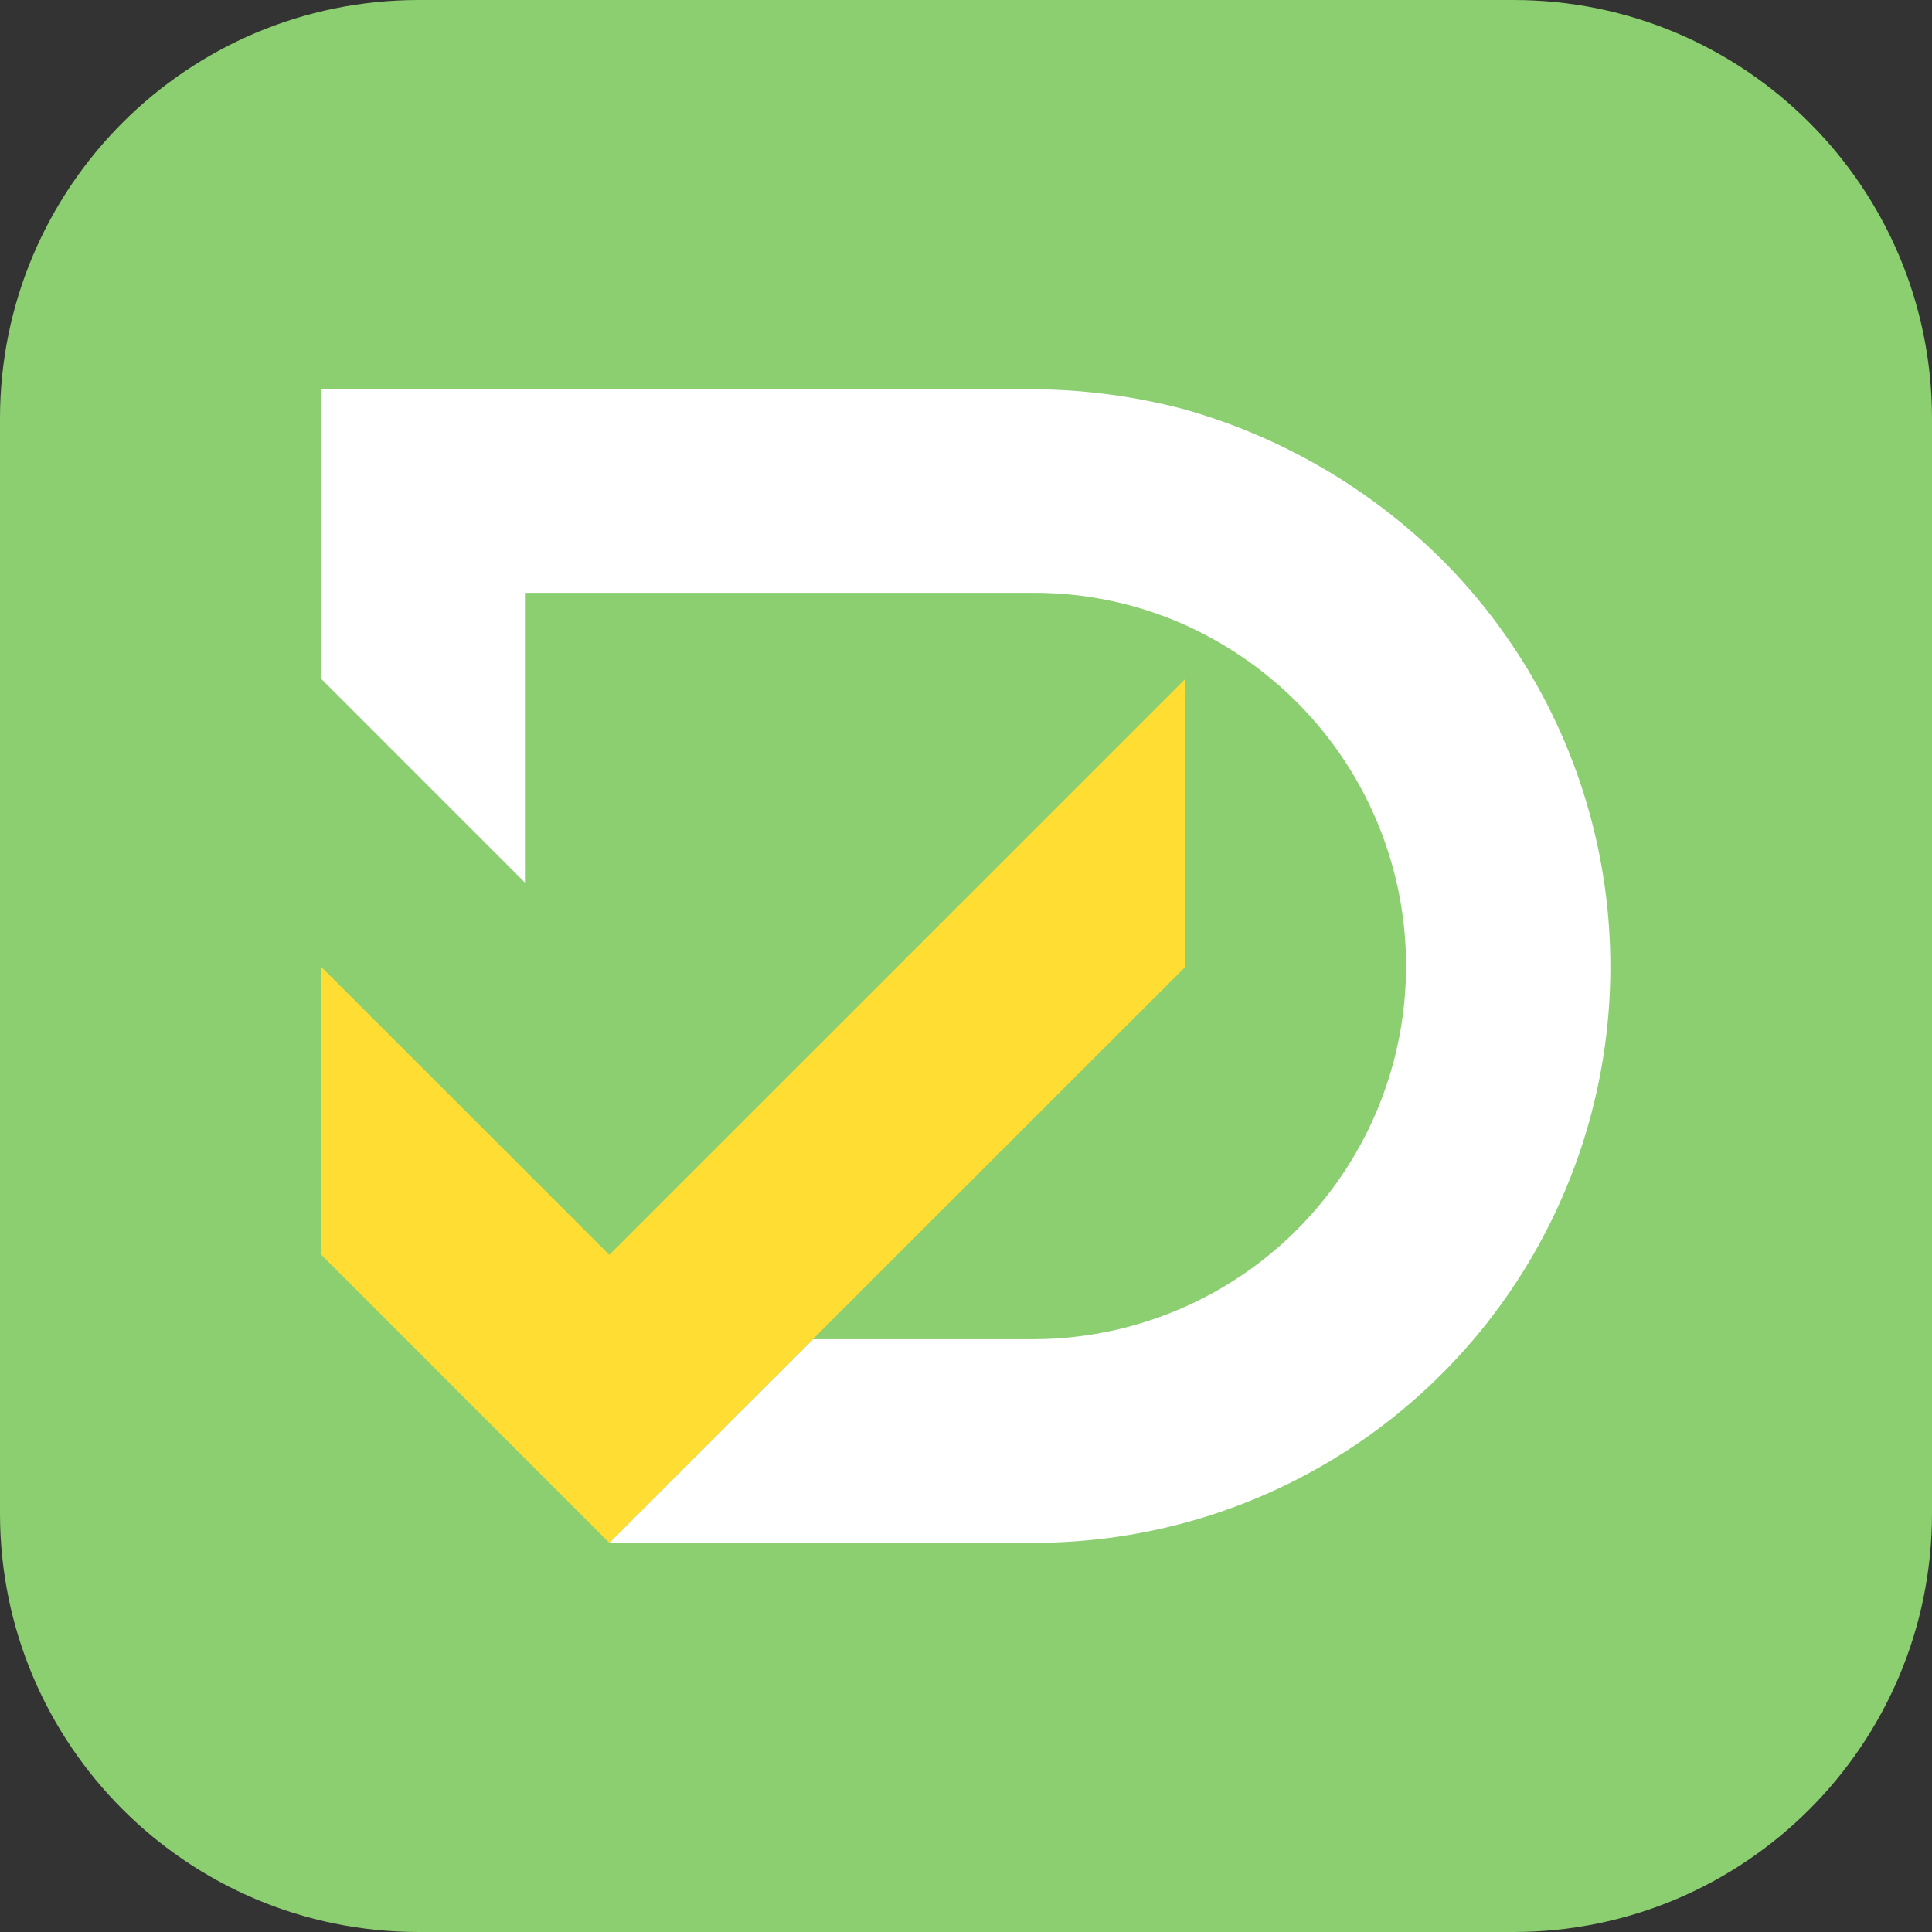
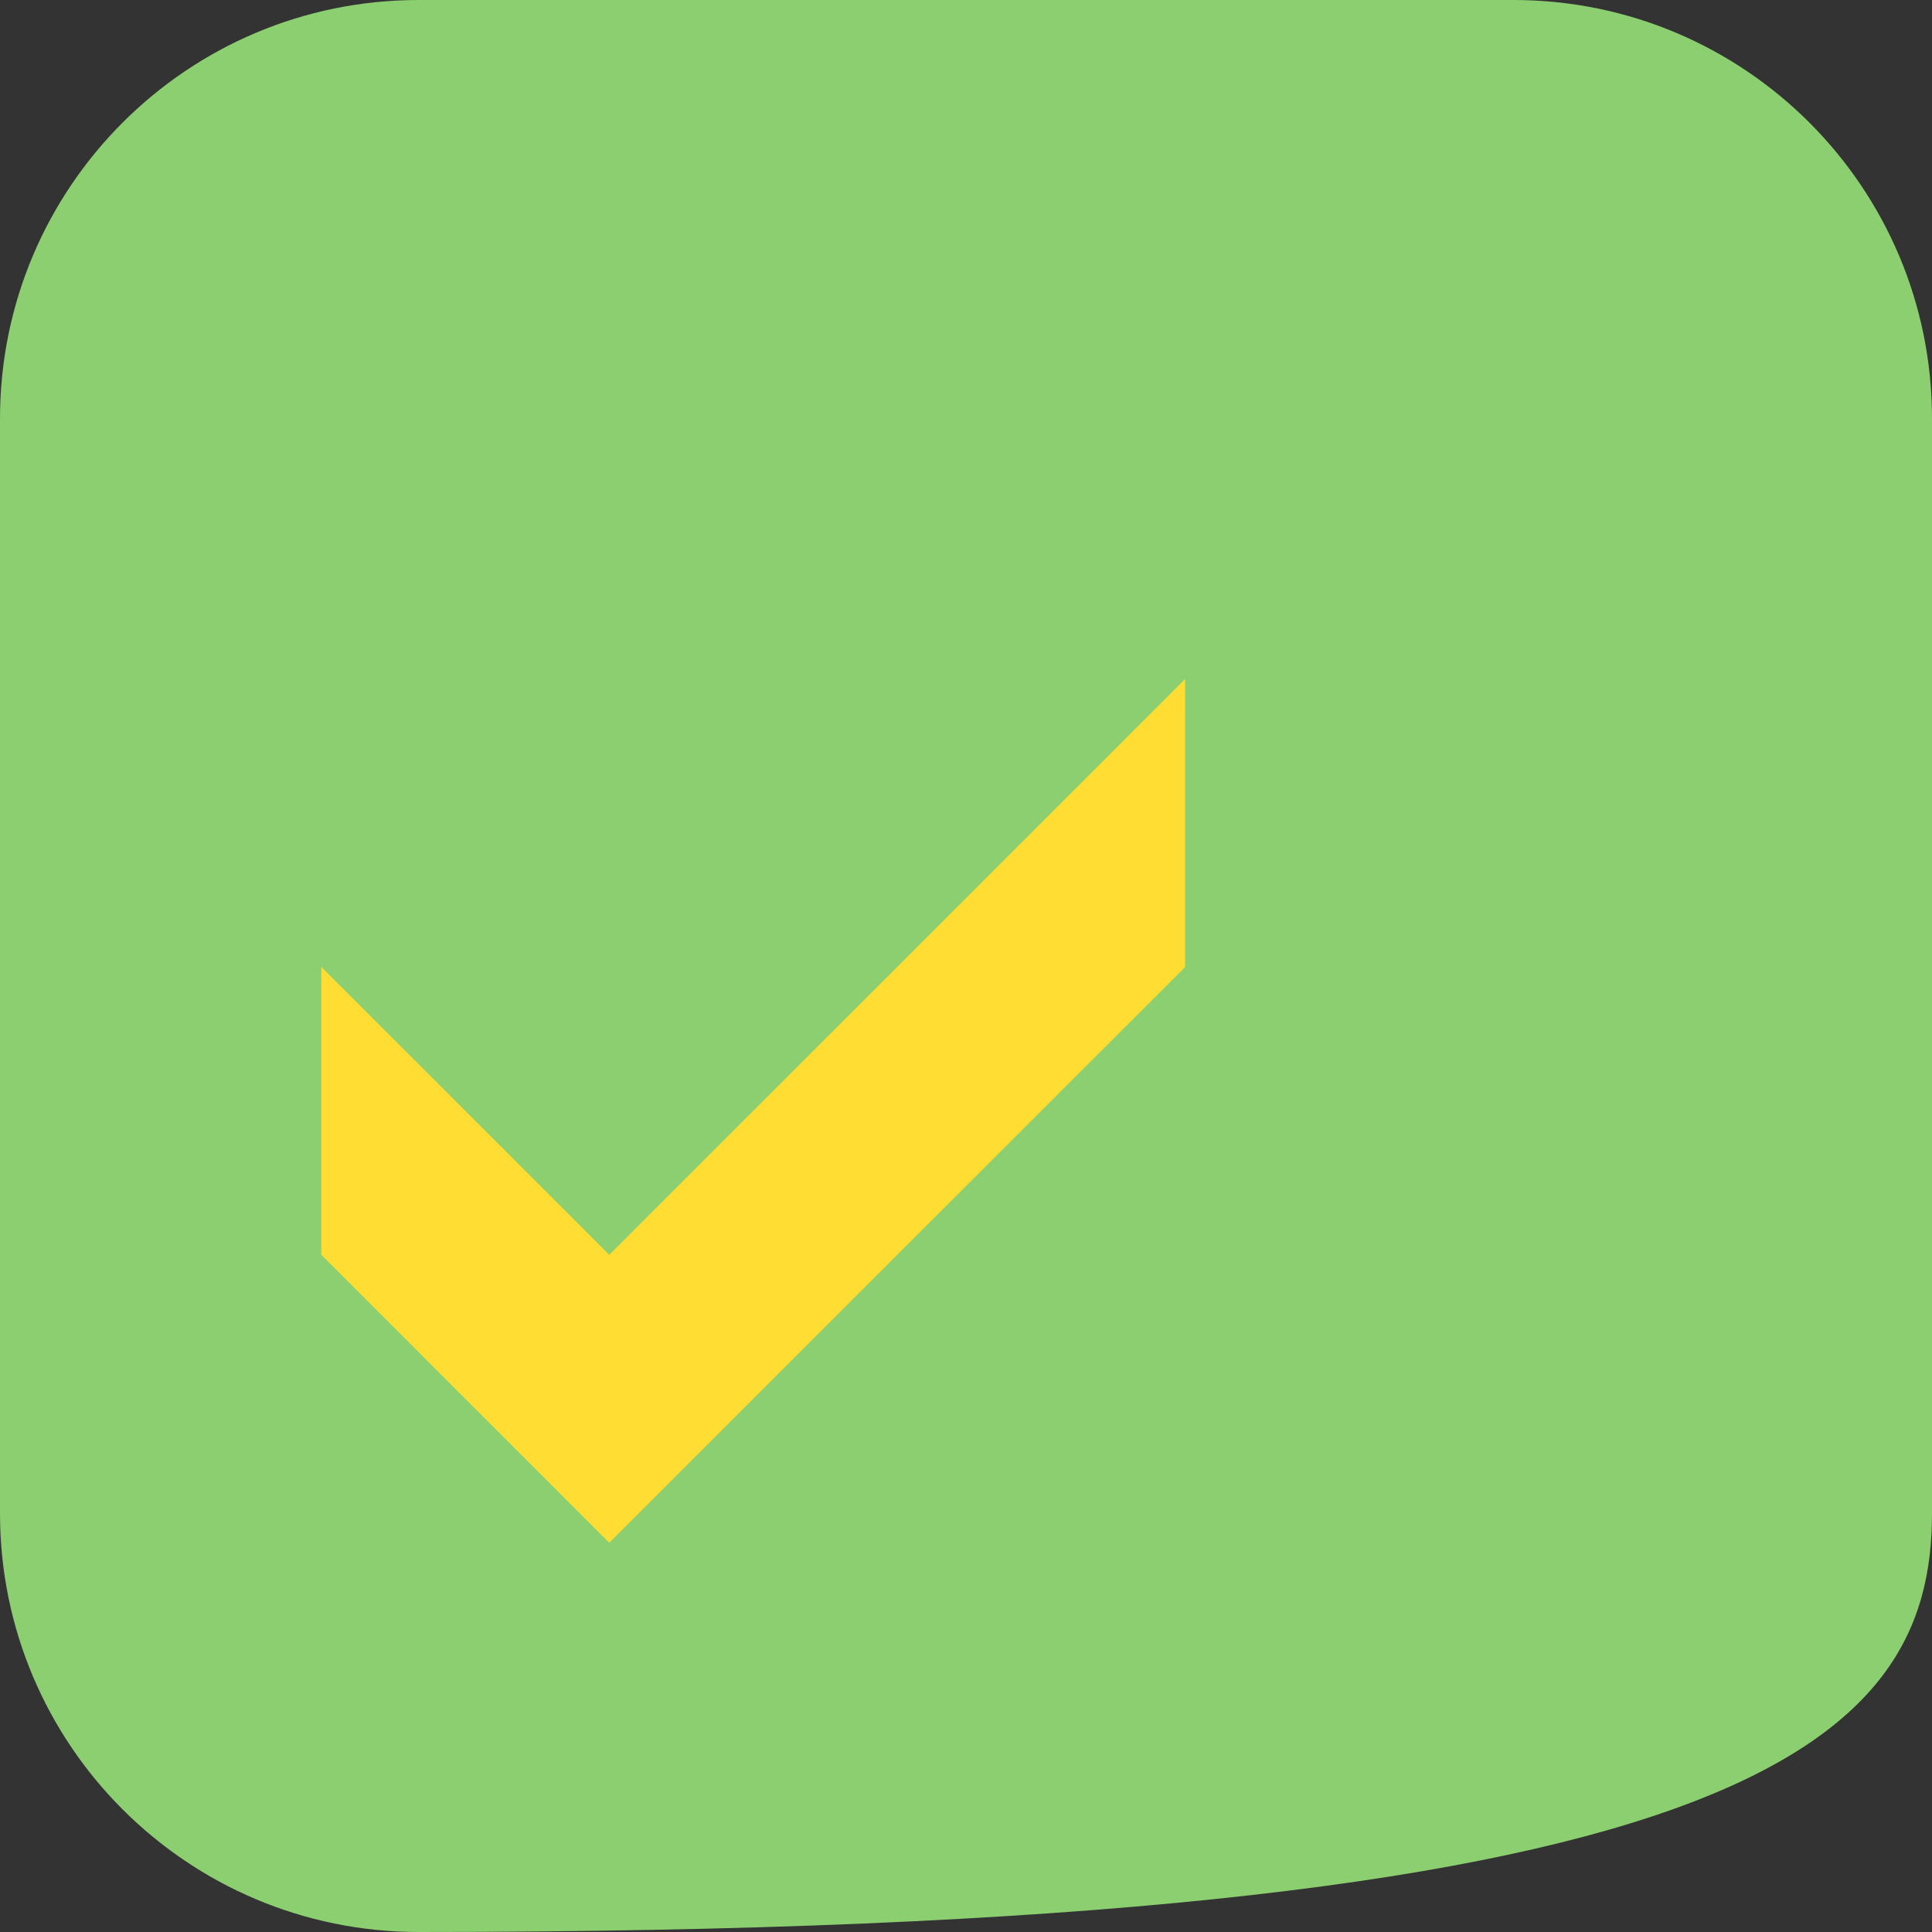
<svg xmlns="http://www.w3.org/2000/svg" width="88" height="88" viewBox="0 0 88 88" fill="none">
  <rect x="0" y="0" width="88" height="88" fill="#333333" stroke="none" />
  <g clip-path="url(#clip0_784_4603)">
-     <path d="M68.933 0H19.067C8.536 0 0 8.536 0 19.067V68.933C0 79.464 8.536 88 19.067 88H68.933C79.464 88 88 79.464 88 68.933V19.067C88 8.536 79.464 0 68.933 0Z" fill="#8BCF70" />
-     <path d="M65.633 25.447C62.353 22.209 58.302 19.86 53.863 18.623C51.648 18.044 49.369 17.744 47.079 17.729H14.637V30.928L23.803 40.095L23.91 40.202V27.002H47.09C49.425 26.998 51.736 27.481 53.874 28.421C55.818 29.282 57.586 30.497 59.088 32.003C61.456 34.38 63.068 37.405 63.72 40.696C64.372 43.988 64.035 47.399 62.753 50.499C61.47 53.6 59.298 56.251 56.511 58.12C53.724 59.988 50.446 60.99 47.09 60.999H37.033L27.752 70.272H47.09C52.286 70.276 57.365 68.738 61.686 65.852C66.006 62.967 69.372 58.864 71.358 54.063C73.344 49.262 73.86 43.98 72.841 38.885C71.822 33.791 69.313 29.114 65.633 25.447Z" fill="white" />
+     <path d="M68.933 0H19.067C8.536 0 0 8.536 0 19.067V68.933C0 79.464 8.536 88 19.067 88C79.464 88 88 79.464 88 68.933V19.067C88 8.536 79.464 0 68.933 0Z" fill="#8BCF70" />
    <path d="M53.98 30.932V44.048L37.025 60.999L27.752 70.272L14.637 57.156V44.051L14.64 44.048L23.91 53.313L27.752 57.156L53.98 30.932Z" fill="#FFDD33" />
  </g>
  <defs>
    <clipPath id="clip0_784_4603">
      <rect width="88" height="88" fill="white" />
    </clipPath>
  </defs>
</svg>